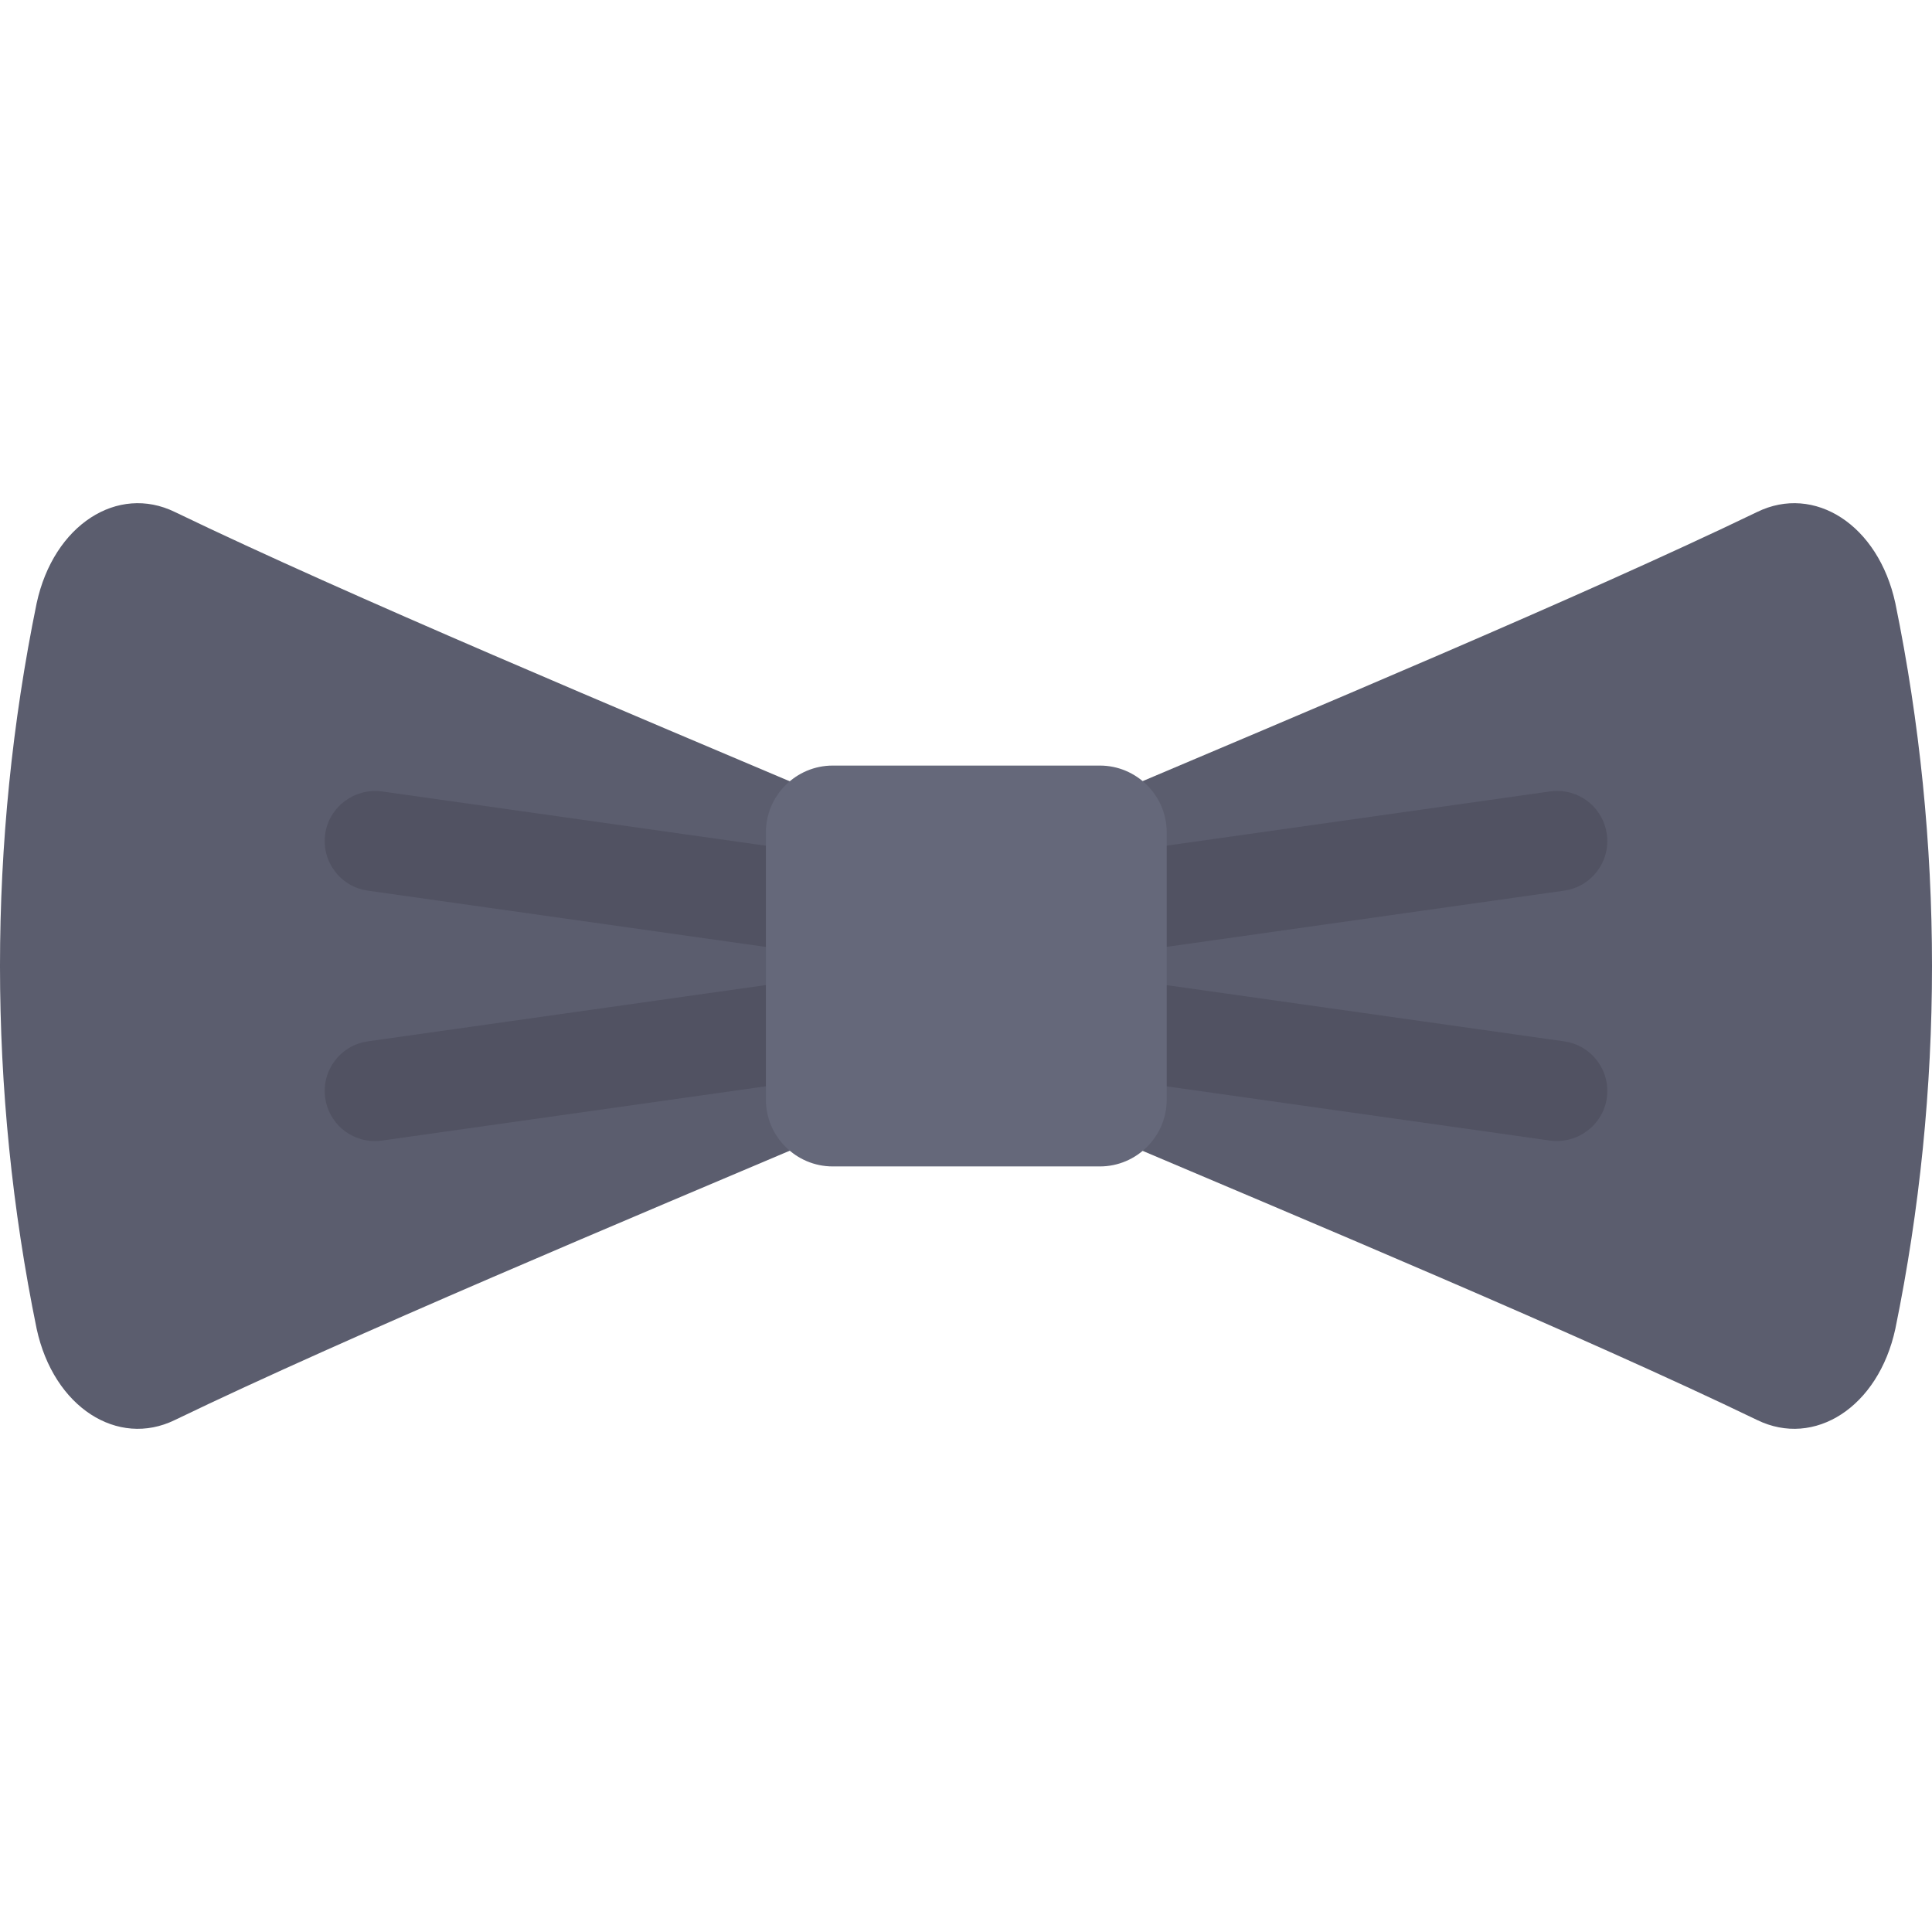
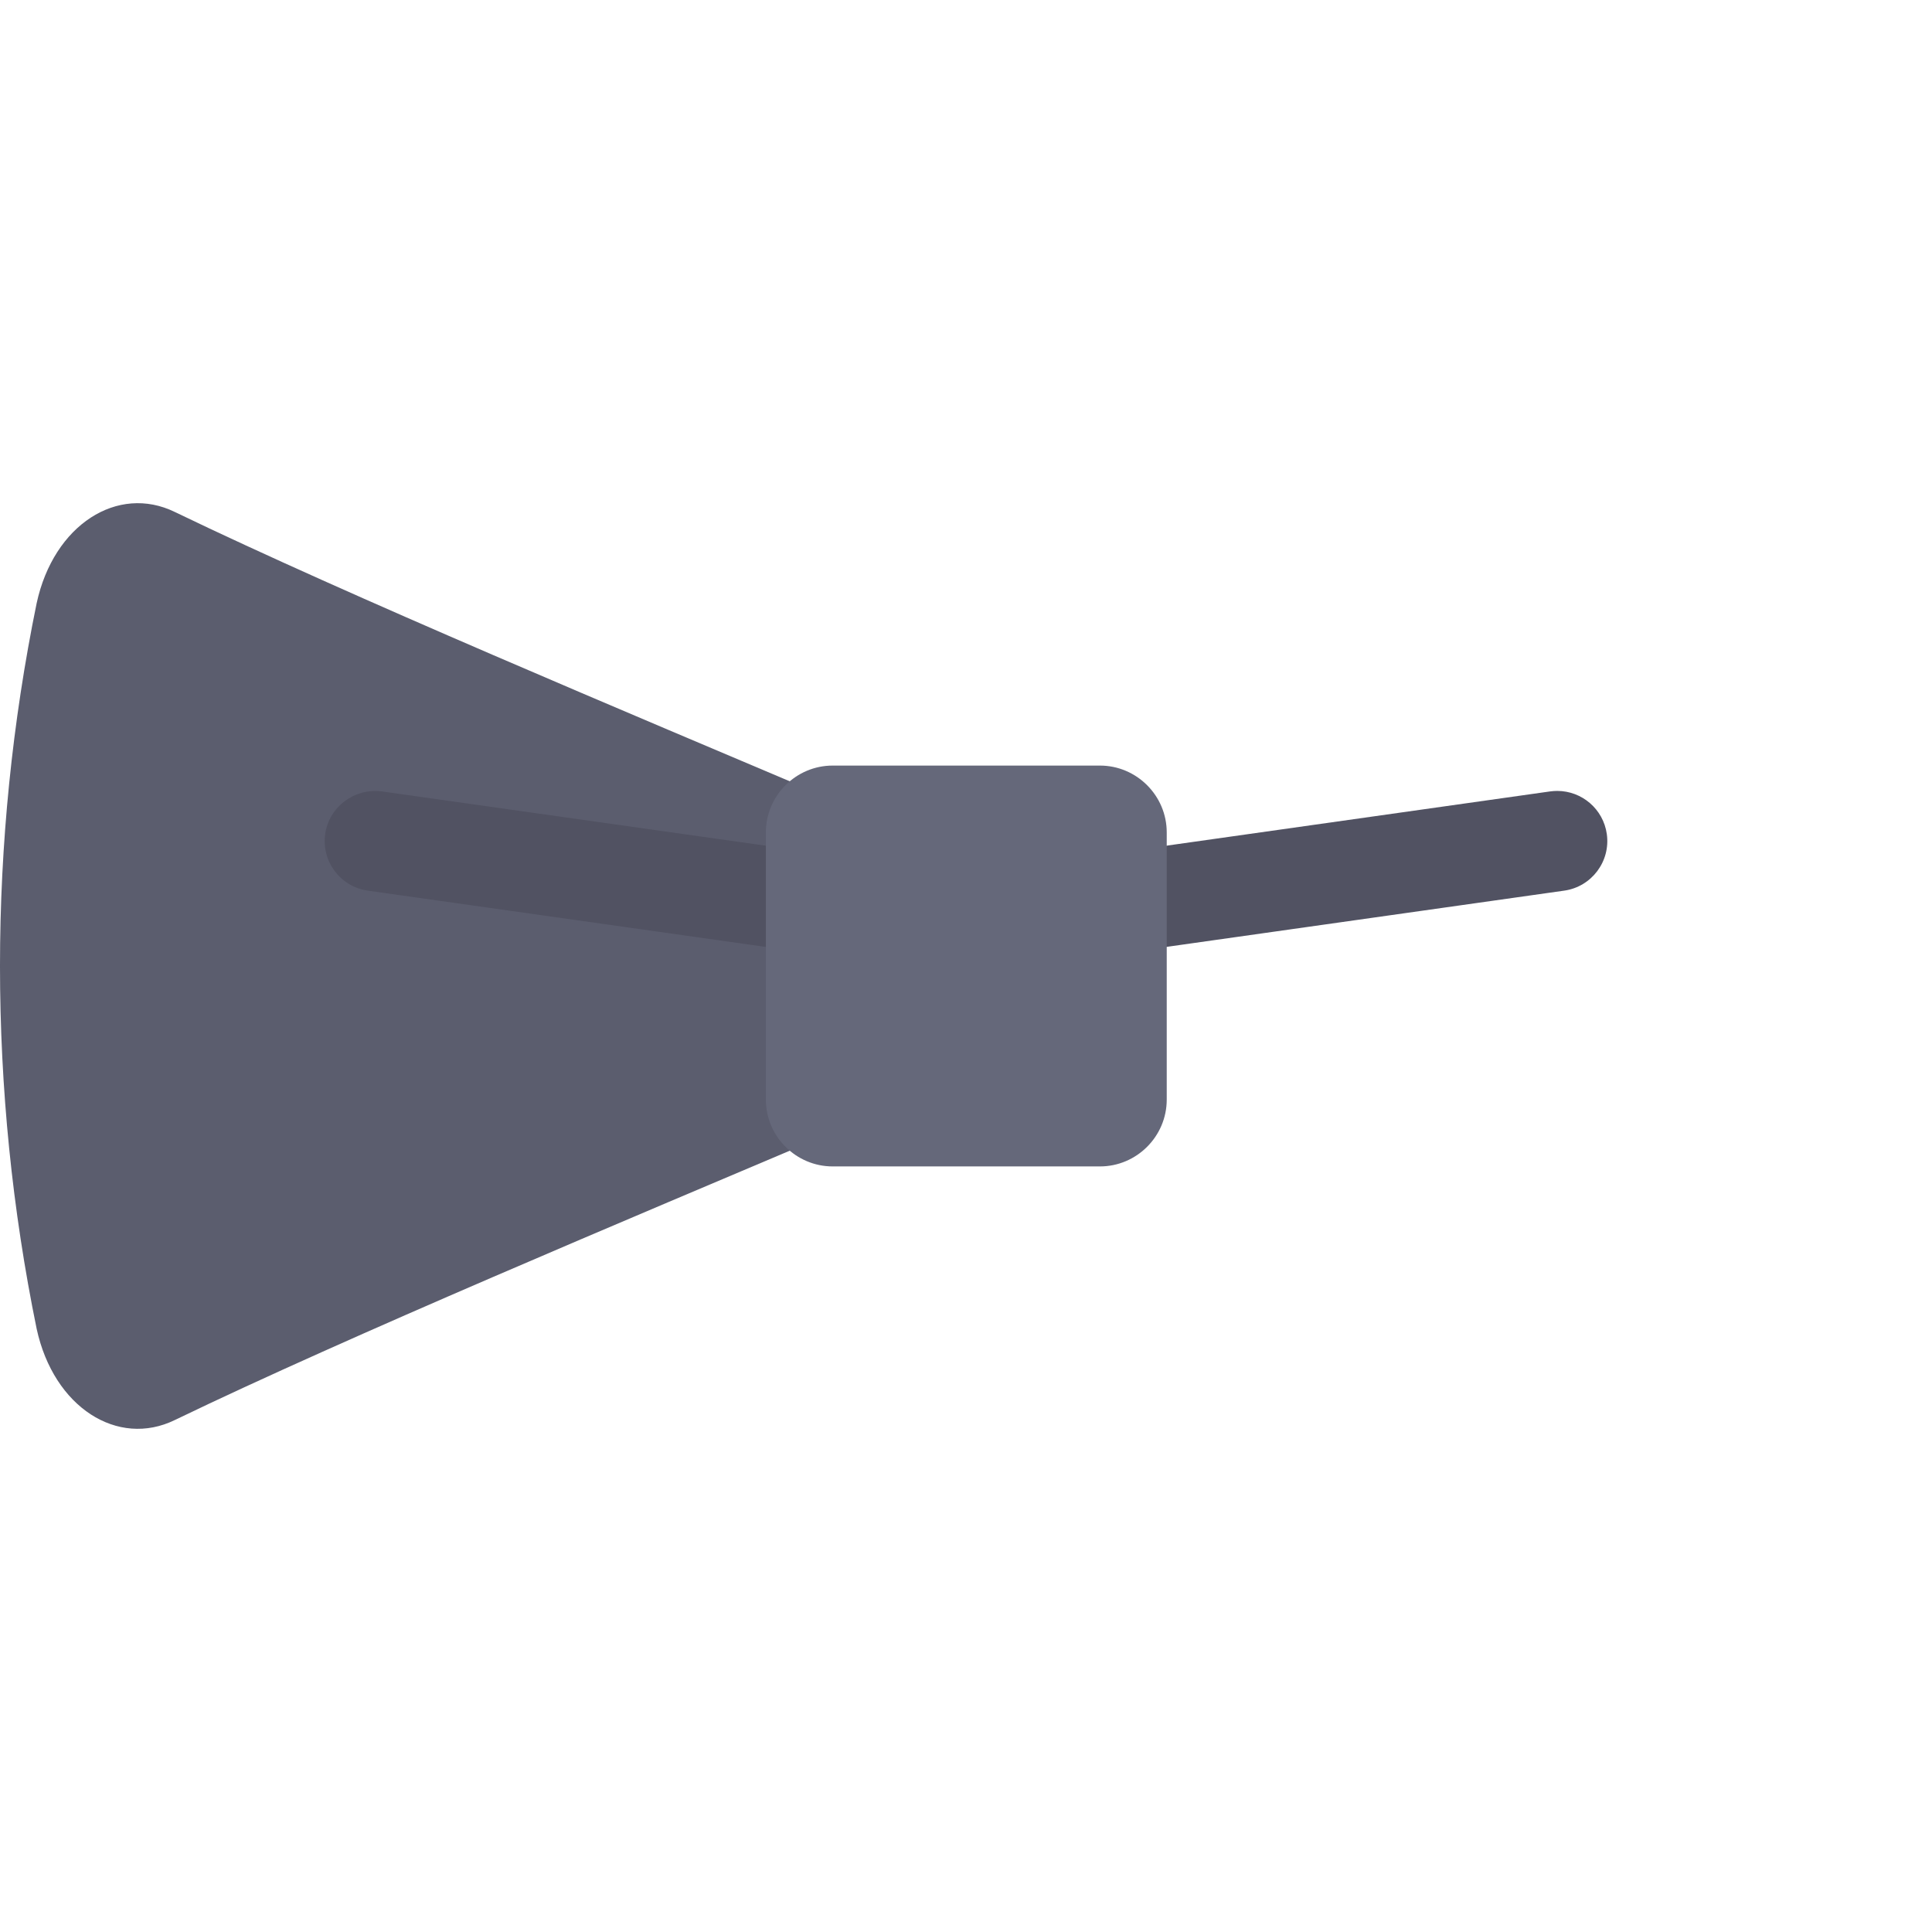
<svg xmlns="http://www.w3.org/2000/svg" height="800px" width="800px" version="1.1" id="Layer_1" viewBox="0 0 511.999 511.999" xml:space="preserve">
  <path style="fill:#5B5D6E;" d="M220.359,300.262c-53.902,22.865-127.689,53.701-174.021,76.057  c-15.126,7.385-32.107-3.33-36.623-24.167c-12.954-63.222-12.954-129.081,0-192.303c4.517-20.838,21.497-31.552,36.623-24.167  c46.332,22.356,120.119,53.192,174.021,76.057V300.262z" />
  <g>
-     <path style="fill:#515262;" d="M99.312,302.398c-6.51,0-12.19-4.789-13.132-11.42c-1.029-7.262,4.029-13.979,11.29-15.007   l117.062-16.555c7.227-0.968,13.97,4.02,15.008,11.29c1.029,7.262-4.029,13.979-11.29,15.007l-117.063,16.555   C100.557,302.355,99.935,302.398,99.312,302.398z" />
    <path style="fill:#515262;" d="M216.408,252.714c-0.623,0-1.245-0.043-1.876-0.129L97.47,236.03   c-7.262-1.029-12.319-7.746-11.29-15.007c1.038-7.262,7.78-12.215,15.008-11.29l117.062,16.555   c7.262,1.029,12.319,7.746,11.29,15.008C228.597,247.925,222.918,252.714,216.408,252.714z" />
  </g>
-   <path style="fill:#5B5D6E;" d="M291.64,211.737c53.902-22.865,127.689-53.701,174.021-76.057  c15.126-7.385,32.107,3.33,36.623,24.167c12.954,63.222,12.954,129.081,0,192.303c-4.517,20.838-21.497,31.552-36.623,24.167  c-46.332-22.356-120.119-53.192-174.021-76.057V211.737z" />
  <g>
    <path style="fill:#515262;" d="M412.687,209.602c6.51,0,12.19,4.789,13.132,11.42c1.029,7.262-4.029,13.979-11.29,15.008   l-117.062,16.555c-7.227,0.968-13.97-4.02-15.008-11.29c-1.029-7.262,4.029-13.979,11.29-15.008l117.062-16.555   C411.442,209.645,412.065,209.602,412.687,209.602z" />
-     <path style="fill:#515262;" d="M295.591,259.285c0.623,0,1.245,0.043,1.876,0.129l117.062,16.555   c7.262,1.029,12.319,7.746,11.29,15.008c-1.038,7.262-7.78,12.215-15.008,11.29l-117.061-16.555   c-7.262-1.029-12.319-7.746-11.29-15.008C283.401,264.074,289.081,259.285,295.591,259.285z" />
  </g>
  <path style="fill:#65687A;" d="M309.195,291.41c0,9.738-7.967,17.705-17.705,17.705h-70.82c-9.738,0-17.705-7.967-17.705-17.705  v-70.82c0-9.738,7.967-17.705,17.705-17.705h70.82c9.738,0,17.705,7.967,17.705,17.705V291.41z" />
</svg>